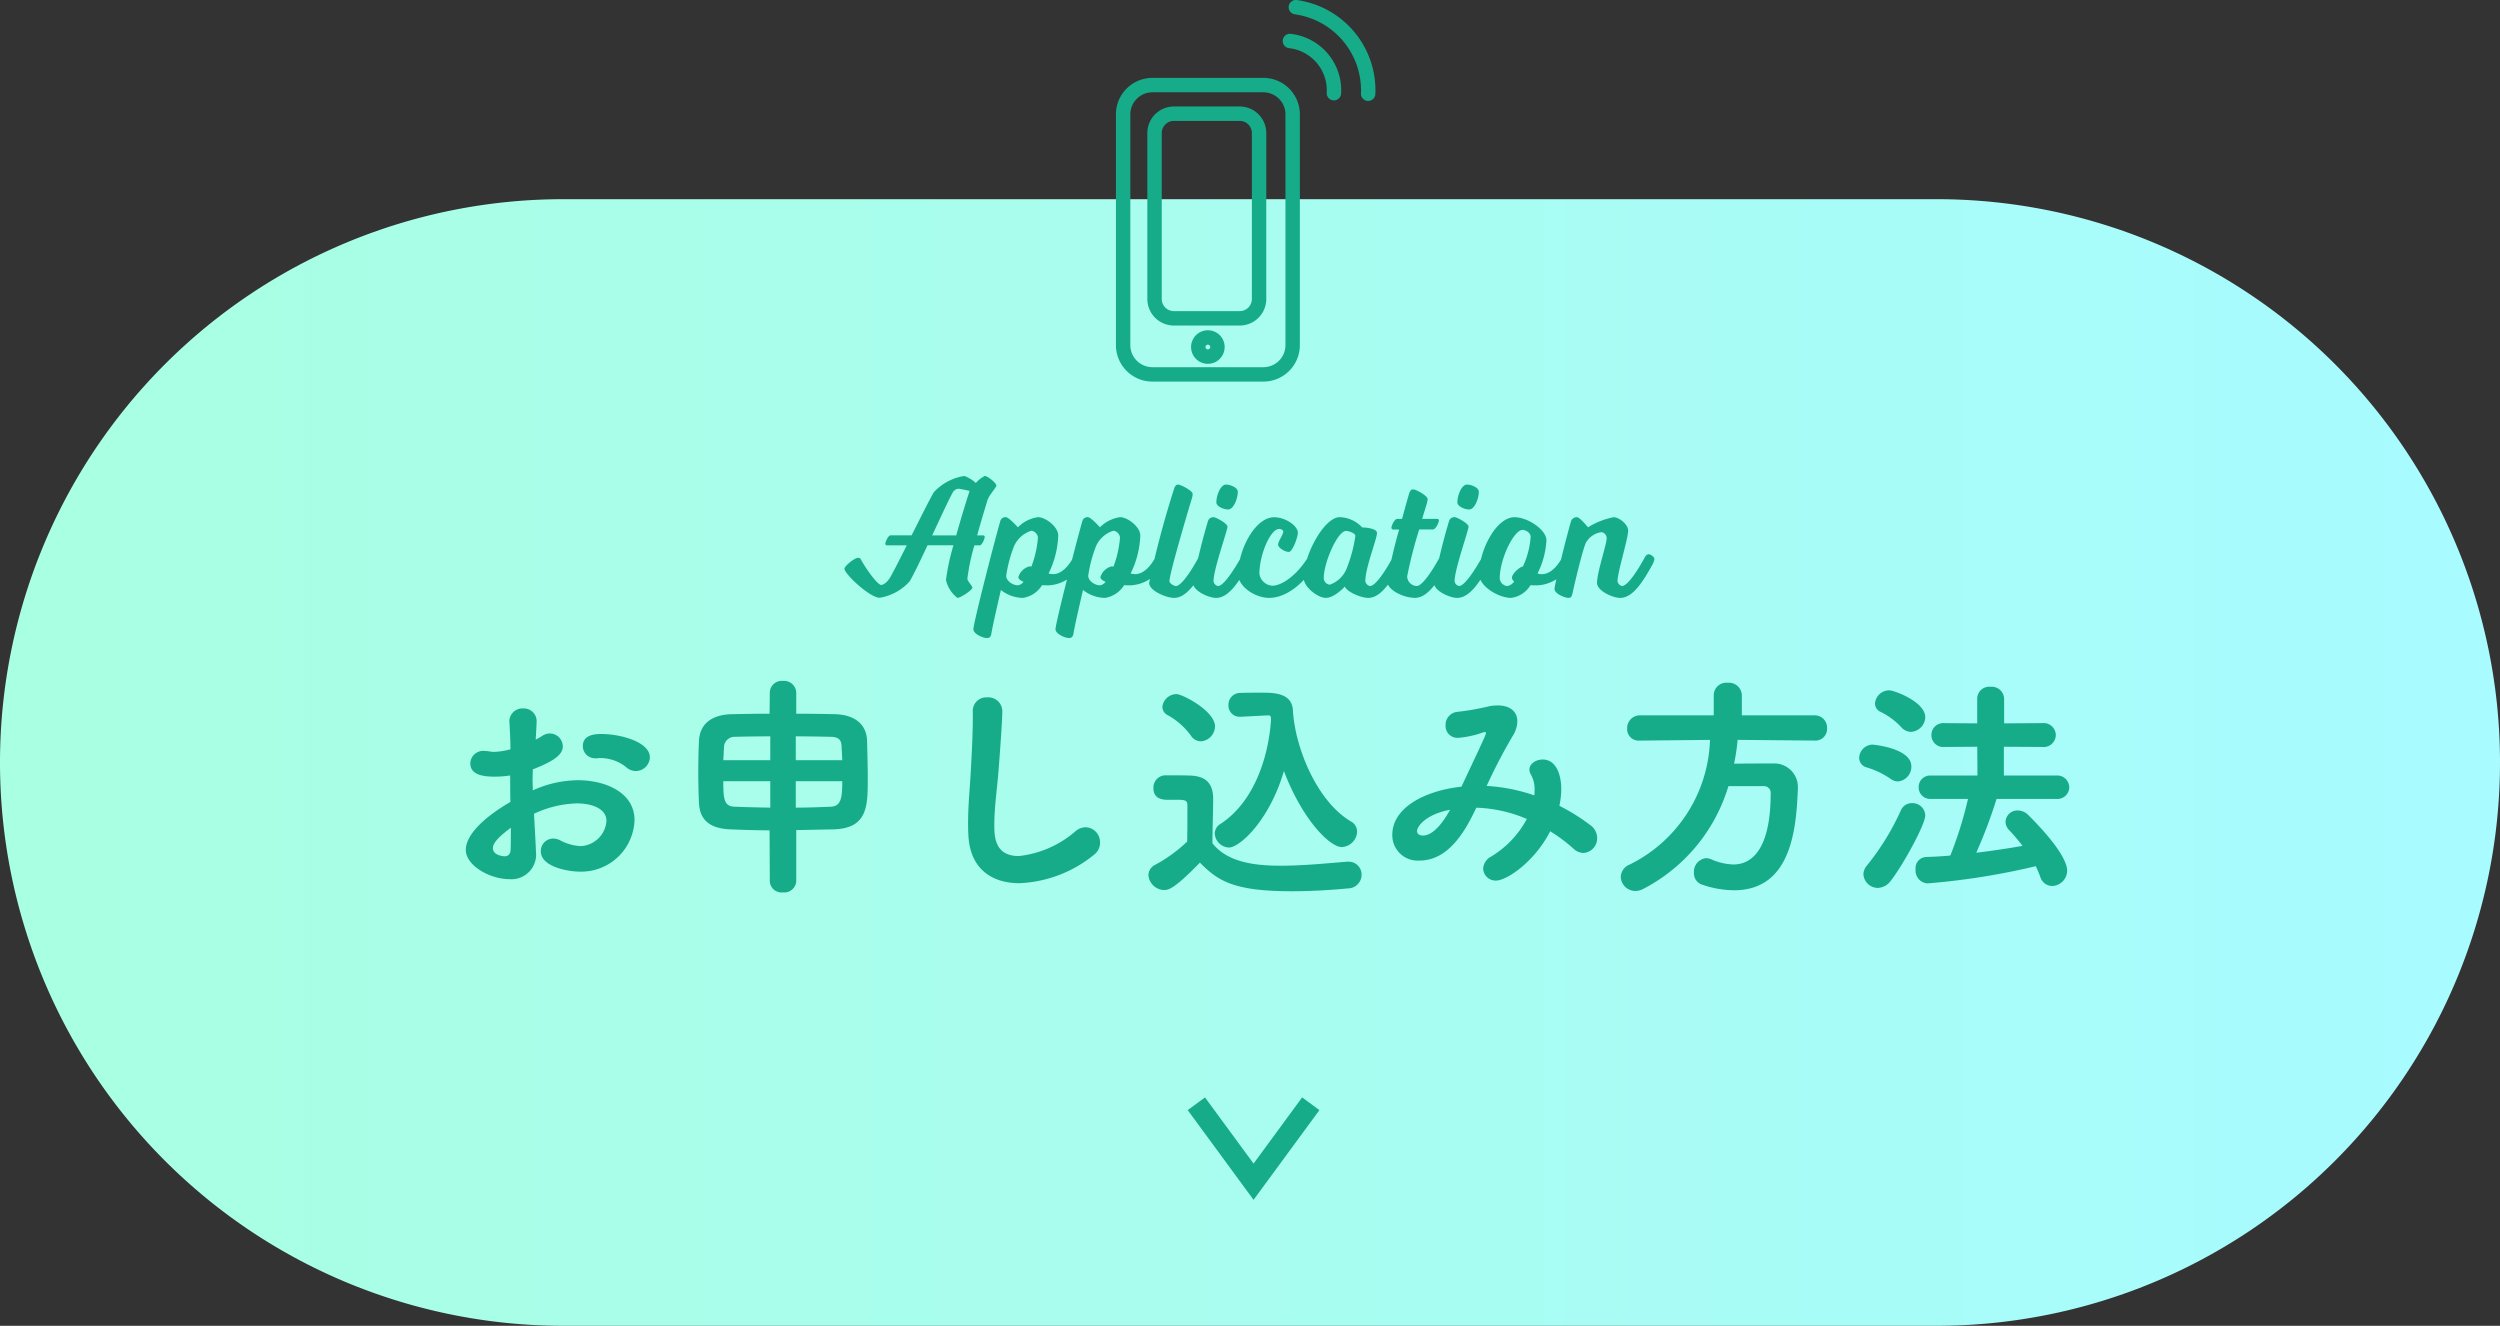
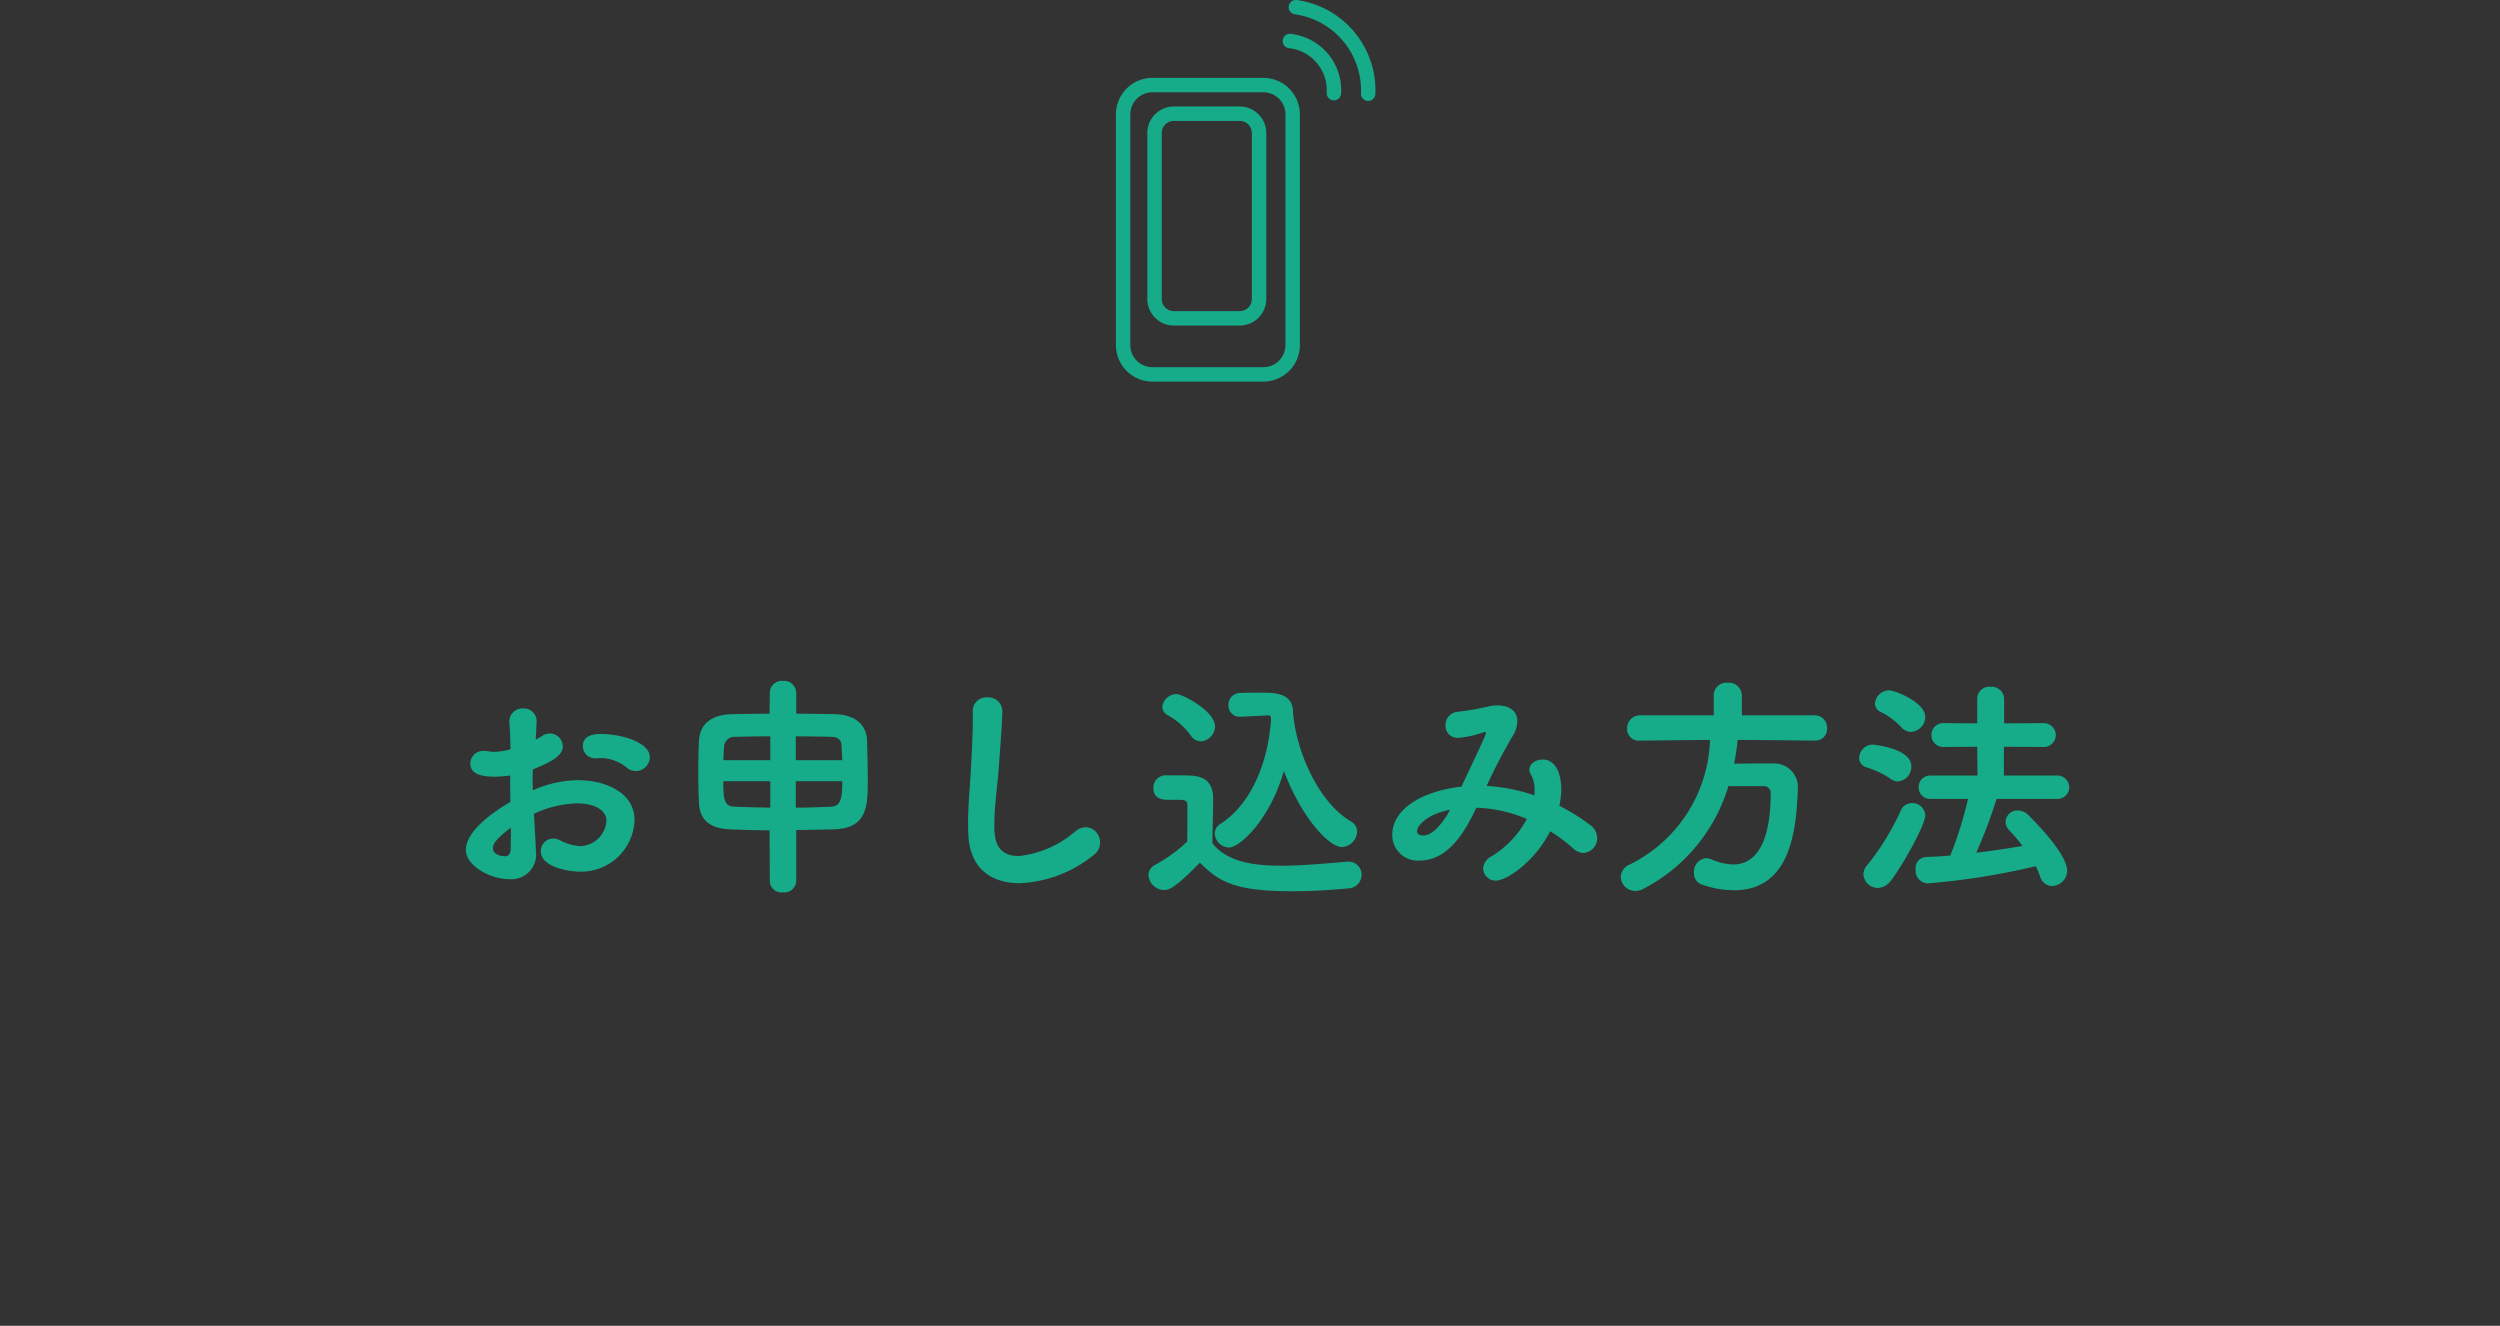
<svg xmlns="http://www.w3.org/2000/svg" width="233" height="123.564" viewBox="0 0 233 123.564">
  <rect x="0" y="0" width="233" height="123.564" fill="#333333" stroke="none" />
  <defs>
    <linearGradient id="linear-gradient" y1="0.5" x2="1" y2="0.5" gradientUnits="objectBoundingBox">
      <stop offset="0" stop-color="#a8ffe1" />
      <stop offset="1" stop-color="#a8fbff" />
    </linearGradient>
  </defs>
  <g id="グループ_7914" data-name="グループ 7914" transform="translate(-967 -1214.436)">
-     <path id="パス_5456" data-name="パス 5456" d="M52.5,0h128a52.5,52.5,0,0,1,0,105H52.5a52.5,52.5,0,0,1,0-105Z" transform="translate(967 1233)" fill="url(#linear-gradient)" />
-     <path id="パス_5458" data-name="パス 5458" d="M-24.688-4.736c.208,0,.464-.624.464-.784a.143.143,0,0,0-.144-.144h-.56c.32-1.184.688-2.384.96-3.28.128-.432.832-1.216.832-1.36,0-.24-.816-.9-1.088-.9a2.921,2.921,0,0,0-.832.656,3.036,3.036,0,0,0-1.072-.656A4.92,4.92,0,0,0-28.96-9.7c-.32.528-1.2,2.288-2.08,4.032h-1.968c-.208,0-.48.624-.48.784a.147.147,0,0,0,.16.144h1.84c-.656,1.312-1.264,2.5-1.552,2.992-.24.416-.608.7-.832.7-.368,0-1.52-1.664-1.888-2.368a.268.268,0,0,0-.256-.16c-.352,0-1.28.768-1.28,1.024,0,.48,2.368,2.7,3.28,2.7a4.779,4.779,0,0,0,2.8-1.536c.32-.528.976-1.888,1.664-3.36h2.416a20.975,20.975,0,0,0-.7,3.232A2.9,2.9,0,0,0-26.768.16c.272,0,1.392-.72,1.392-.96,0-.144-.464-.608-.464-.816a18.345,18.345,0,0,1,.656-3.12Zm-.944-5.072c-.368,1.12-.832,2.656-1.248,4.144h-2.24c.832-1.792,1.648-3.552,1.936-4.032a.669.669,0,0,1,.512-.32A9.962,9.962,0,0,1-25.632-9.808Zm3.408,7.92A12.339,12.339,0,0,1-21.5-4.64,2.609,2.609,0,0,1-19.872-6.1a.715.715,0,0,1,.608.64,9.662,9.662,0,0,1-.608,2.7c-.064,0-.128-.016-.192-.016a1.484,1.484,0,0,0-1.024.992c0,.176.192.32.48.448a.793.793,0,0,1-.512.32C-21.648-1.008-22.224-1.456-22.224-1.888Zm3.344.864s.4.016.592.016A3.638,3.638,0,0,0-15.28-2.9a1.632,1.632,0,0,0,.224-.56c0-.192-.352-.448-.576-.448-.192,0-.336.288-.336.288s-.752,1.568-1.888,1.568a2.24,2.24,0,0,1-.416-.064,8.7,8.7,0,0,0,.9-3.536c0-.816-1.184-1.712-1.888-1.712a3.291,3.291,0,0,0-1.872.944s-.848-.944-1.12-.944a.493.493,0,0,0-.512.336C-23.36-4.96-25.28,2.528-25.28,3.088c0,.416.864.816,1.264.816.256,0,.352-.144.4-.352.112-.768.9-4.128.9-4.128A3.364,3.364,0,0,0-20.656.16,2.567,2.567,0,0,0-18.88-1.024Zm4.3-.864a12.339,12.339,0,0,1,.72-2.752A2.609,2.609,0,0,1-12.224-6.1a.715.715,0,0,1,.608.64,9.662,9.662,0,0,1-.608,2.7c-.064,0-.128-.016-.192-.016a1.484,1.484,0,0,0-1.024.992c0,.176.192.32.48.448a.793.793,0,0,1-.512.32C-14-1.008-14.576-1.456-14.576-1.888Zm3.344.864s.4.016.592.016A3.638,3.638,0,0,0-7.632-2.9a1.632,1.632,0,0,0,.224-.56c0-.192-.352-.448-.576-.448-.192,0-.336.288-.336.288s-.752,1.568-1.888,1.568a2.24,2.24,0,0,1-.416-.064,8.7,8.7,0,0,0,.9-3.536c0-.816-1.184-1.712-1.888-1.712a3.291,3.291,0,0,0-1.872.944s-.848-.944-1.12-.944a.493.493,0,0,0-.512.336c-.592,2.064-2.512,9.552-2.512,10.112,0,.416.864.816,1.264.816.256,0,.352-.144.4-.352.112-.768.9-4.128.9-4.128A3.364,3.364,0,0,0-13.008.16,2.567,2.567,0,0,0-11.232-1.024ZM-3.6-2.9a1.7,1.7,0,0,0,.208-.56c0-.192-.336-.448-.544-.448s-.352.288-.352.288C-5.072-2.176-5.936-.944-6.416-.944c-.144,0-.592-.24-.592-.448,0-.752,1.936-7.232,2.1-7.744a1.737,1.737,0,0,0,.064-.4c0-.272-1.072-.864-1.376-.864-.128,0-.256.1-.336.336A88,88,0,0,0-8.9-1.232C-8.9-.512-7.3.16-6.576.16-5.424.16-4.464-1.3-3.6-2.9ZM-1.536-8.08c.512,0,.9-1.04.9-1.648,0-.4-.7-.672-1.1-.672-.528,0-.9,1.04-.9,1.648C-2.64-8.352-1.936-8.08-1.536-8.08Zm-3.28,6.848c0,.72,1.44,1.392,2.16,1.392C-1.5.16-.544-1.3.32-2.9a1.632,1.632,0,0,0,.224-.56C.544-3.648.208-3.9,0-3.9s-.336.288-.336.288C-1.152-2.176-2.016-.944-2.48-.944A.529.529,0,0,1-2.9-1.392c0-1.12,1.3-4.72,1.3-5.088,0-.3-1.088-.88-1.28-.88a.513.513,0,0,0-.528.336A57,57,0,0,0-4.816-1.232ZM2.288.16c1.5,0,3.136-1.216,4.3-3.056a1.632,1.632,0,0,0,.224-.56c0-.192-.336-.448-.56-.448-.192,0-.352.288-.352.288C4.832-1.9,3.44-.976,2.592-.976a1.3,1.3,0,0,1-1.216-1.1c0-1.76,1.008-4.192,1.856-4.192.176,0,.368.128.368.24,0,.3-.48.9-.48,1.232,0,.272.608.672,1.008.672.32,0,.832-1.344.832-1.792,0-.64-1.152-1.44-2.208-1.44C.96-7.36-.608-4.288-.608-2.048-.608-.912.96.16,2.288.16ZM10.32-5.616A13.248,13.248,0,0,1,9.5-2.56,2.615,2.615,0,0,1,7.936-1.072a.62.62,0,0,1-.56-.64c0-1.408,1.28-4.368,2.08-4.368C9.712-6.08,10.32-5.872,10.32-5.616Zm3.488,2C13.024-2.176,12.16-.944,11.68-.944a.565.565,0,0,1-.432-.448c0-1.28,1.088-3.936,1.088-4.5,0-.4-.96-.512-1.376-.512a2.979,2.979,0,0,0-2.1-.96C7.408-7.36,5.5-3.824,5.5-1.712,5.5-.848,6.832.16,7.568.16,8.384.16,9.344-.9,9.344-.9,9.472-.448,10.8.16,11.52.16,12.672.16,13.616-1.3,14.5-2.9a1.7,1.7,0,0,0,.208-.56c0-.192-.336-.448-.544-.448S13.808-3.616,13.808-3.616Zm3.184-5.056a1.749,1.749,0,0,0,.064-.384c0-.288-1.056-.9-1.376-.9-.128,0-.272.128-.336.352-.112.352-.368,1.28-.672,2.4h-.448c-.256,0-.544.64-.544.832a.174.174,0,0,0,.176.16H14.4a48.507,48.507,0,0,0-1.12,4.816c0,.8,1.5,1.552,2.592,1.552C17.04.16,17.984-1.3,18.864-2.9a1.7,1.7,0,0,0,.208-.56c0-.192-.336-.448-.544-.448s-.352.288-.352.288c-.784,1.44-1.664,2.672-2.128,2.672a.915.915,0,0,1-.9-.9,41.265,41.265,0,0,1,1.12-4.368h1.28c.256,0,.56-.64.56-.848,0-.1-.1-.144-.192-.144H16.544Zm3.936.592c.512,0,.9-1.04.9-1.648,0-.4-.7-.672-1.1-.672-.528,0-.9,1.04-.9,1.648C19.824-8.352,20.528-8.08,20.928-8.08Zm-3.28,6.848c0,.72,1.44,1.392,2.16,1.392C20.96.16,21.92-1.3,22.784-2.9a1.632,1.632,0,0,0,.224-.56c0-.192-.336-.448-.544-.448s-.336.288-.336.288c-.816,1.44-1.68,2.672-2.144,2.672a.529.529,0,0,1-.416-.448c0-1.12,1.3-4.72,1.3-5.088,0-.3-1.088-.88-1.28-.88a.513.513,0,0,0-.528.336A57,57,0,0,0,17.648-1.232ZM30.288-2.9a1.632,1.632,0,0,0,.224-.56c0-.192-.352-.448-.576-.448-.192,0-.336.288-.336.288s-.752,1.568-1.888,1.568a1.137,1.137,0,0,1-.416-.064A7.78,7.78,0,0,0,28.128-5.2c0-.992-1.744-2.16-2.976-2.16-1.712,0-3.3,3.088-3.3,5.312C21.856-.9,23.7.16,24.816.16A2.465,2.465,0,0,0,26.64-1.024c.224.016.448.016.64.016A3.638,3.638,0,0,0,30.288-2.9ZM23.776-1.664c0-1.792,1.312-4.512,2.128-4.512.32,0,.752.288.752.64a7.807,7.807,0,0,1-.72,2.768c-.368.064-1.024.72-1.024,1.04a.438.438,0,0,0,.208.352.981.981,0,0,1-.624.432A.773.773,0,0,1,23.776-1.664Zm10.976.272c0-.848.992-3.968.992-4.72,0-.592-.864-1.248-1.344-1.248a6.974,6.974,0,0,0-2.4.944s-.752-.944-1.024-.944a.562.562,0,0,0-.544.336C30.1-5.936,28.88-1.088,28.88-.672c0,.432.944.832,1.312.832.24,0,.288-.16.352-.368.1-.464.832-3.7,1.248-4.752a1.992,1.992,0,0,1,1.472-1.008.583.583,0,0,1,.48.544c0,.608-.9,3.168-.9,4.192,0,.72,1.44,1.392,2.16,1.392C36.16.16,37.1-1.3,37.984-2.9a1.7,1.7,0,0,0,.208-.56c0-.192-.336-.448-.544-.448s-.352.288-.352.288c-.784,1.44-1.648,2.672-2.128,2.672A.549.549,0,0,1,34.752-1.392Z" transform="translate(1083 1270)" fill="#16ac89" />
    <path id="パス_5457" data-name="パス 5457" d="M-67.232-5.72a9.935,9.935,0,0,1,3.982-.968c1.54,0,2.772.55,2.772,1.628a2.526,2.526,0,0,1-2.4,2.354,4.572,4.572,0,0,1-1.936-.55,1.426,1.426,0,0,0-.638-.154,1.159,1.159,0,0,0-1.144,1.188c0,1.5,2.706,1.892,3.564,1.892a4.973,4.973,0,0,0,5.17-4.8c0-2.6-2.75-3.718-5.28-3.718a10.377,10.377,0,0,0-4.2.946c0-.352-.022-.7-.022-1.012,0-.33.022-.66.022-.946,2.09-.814,2.794-1.408,2.794-2.156a1.216,1.216,0,0,0-1.21-1.188,1.312,1.312,0,0,0-.7.22,5.6,5.6,0,0,1-.616.352c.044-.66.088-1.606.088-1.672a1.193,1.193,0,0,0-1.254-1.232,1.213,1.213,0,0,0-1.276,1.386c.044.814.088,1.474.088,2.42a6.455,6.455,0,0,1-1.54.242,2.437,2.437,0,0,1-.418-.044,3.282,3.282,0,0,0-.462-.044,1.2,1.2,0,0,0-1.32,1.144c0,.924.836,1.254,2.266,1.254a10.752,10.752,0,0,0,1.452-.11c0,.792,0,1.628.022,2.464-2.64,1.54-4.158,3.146-4.158,4.466C-73.59-.9-71.346.374-69.52.374a2.3,2.3,0,0,0,2.464-2.618C-67.056-2.508-67.078-2.948-67.232-5.72Zm10.8-5.258c0-1.43-2.706-2.178-4.554-2.178-.484,0-1.694.044-1.694,1.122a1.14,1.14,0,0,0,1.166,1.144h.176a1.892,1.892,0,0,1,.352-.022,3.821,3.821,0,0,1,2.354.858,1.368,1.368,0,0,0,.88.352A1.33,1.33,0,0,0-56.43-10.978ZM-69.388-4.422c0,.836,0,1.518-.022,2.046-.022.44-.242.616-.55.616s-1.1-.154-1.1-.748C-71.06-2.86-70.84-3.344-69.388-4.422ZM-45.254.572a1.089,1.089,0,0,0,1.21,1.034A1.119,1.119,0,0,0-42.79.572V-4.2l3.454-.066c3.212-.088,3.212-2.178,3.212-4.752,0-1.232-.044-2.552-.066-3.542-.044-1.144-.748-2.376-3.014-2.442-1.144-.022-2.354-.044-3.586-.044v-1.958a1.141,1.141,0,0,0-1.254-1.1,1.113,1.113,0,0,0-1.21,1.1l-.022,1.958c-1.188,0-2.354.022-3.454.044-1.826.022-3.036.814-3.124,2.464-.044.858-.066,1.87-.066,2.882s.022,2.046.066,2.948c.088,1.782,1.276,2.376,2.948,2.442,1.144.044,2.354.088,3.63.088Zm.044-6.864c-1.188-.022-2.332-.044-3.322-.088-.99-.022-1.056-.726-1.056-2.376h4.378Zm6.71-2.464c0,1.54-.11,2.332-1.056,2.376-1.056.044-2.156.088-3.278.088V-8.756Zm-6.71-1.958h-4.378l.066-1.254a.983.983,0,0,1,.968-.924c.946-.022,2.134-.044,3.344-.044Zm2.376,0v-2.222c1.21,0,2.354.022,3.3.044.77.022.946.374.968.858l.066,1.32Zm18.942.374c.176-2.222.308-4.378.308-4.972a1.3,1.3,0,0,0-1.408-1.254,1.254,1.254,0,0,0-1.342,1.342v.594c0,1.32-.088,3.1-.154,4.312-.088,1.958-.286,3.608-.286,5.478,0,.308,0,.66.022.99.11,3.278,2.2,4.6,4.774,4.6a11.767,11.767,0,0,0,6.952-2.662,1.39,1.39,0,0,0,.55-1.122,1.392,1.392,0,0,0-1.32-1.43,1.493,1.493,0,0,0-.946.352,9.638,9.638,0,0,1-5.3,2.332c-2.178,0-2.288-1.694-2.288-2.86C-24.332-6.512-24.024-8.294-23.892-10.34ZM-5.17-1.166C-3.5.506-2.09,1.5,3.388,1.5c1.936,0,3.894-.132,5.236-.264A1.278,1.278,0,0,0,9.9-.022,1.2,1.2,0,0,0,8.69-1.254H8.558C6.842-1.122,4.532-.88,2.4-.88,0-.88-2.574-1.166-4-2.97c0-1.342.066-2.86.066-4.136,0-1.5-.726-2.134-2.178-2.178-.7-.022-1.452-.022-2.288-.022A1.141,1.141,0,0,0-9.5-8.1c0,1.078,1.012,1.078,1.386,1.078h.9c.616,0,.88.044.88.484v.968c0,.77,0,1.54-.022,2.442A13.819,13.819,0,0,1-9.328-.968,1.1,1.1,0,0,0-9.966,0,1.5,1.5,0,0,0-8.514,1.386C-8.1,1.386-7.568,1.3-5.17-1.166ZM1.21-14.894c.242,0,.242.176.242.33v.176c-.264,3.7-1.738,7.7-4.708,9.614a1.055,1.055,0,0,0-.528.9,1.382,1.382,0,0,0,1.32,1.3c.99,0,3.762-2.486,5.126-7.128C4.4-5.126,6.952-2.618,8.052-2.618a1.5,1.5,0,0,0,1.43-1.43,1.086,1.086,0,0,0-.594-.968C5.742-6.886,3.7-11.858,3.5-15.356c-.088-1.65-1.8-1.65-2.97-1.65-.682,0-1.32,0-1.914.022A1.1,1.1,0,0,0-2.508-15.84,1.038,1.038,0,0,0-1.43-14.762h.088Zm-6.292,2.42a1.414,1.414,0,0,0,1.32-1.386c0-1.452-3.058-3.014-3.586-3.014a1.338,1.338,0,0,0-1.32,1.188.9.9,0,0,0,.528.792A6.606,6.606,0,0,1-6.006-13,1.116,1.116,0,0,0-5.082-12.474Zm32.56,8.382a15.106,15.106,0,0,1,2.2,1.65,1.383,1.383,0,0,0,.9.374,1.367,1.367,0,0,0,1.276-1.408,1.484,1.484,0,0,0-.638-1.188,19,19,0,0,0-2.882-1.8,7.875,7.875,0,0,0,.176-1.54c0-1.342-.462-2.772-1.738-2.772-.638,0-1.232.4-1.232.946a.912.912,0,0,0,.132.44,2.786,2.786,0,0,1,.352,1.452A3.894,3.894,0,0,1,26-7.436a16.6,16.6,0,0,0-4.444-.88,51.329,51.329,0,0,1,2.42-4.642,2.669,2.669,0,0,0,.44-1.386c0-.88-.66-1.474-1.826-1.474a4.491,4.491,0,0,0-.748.066,24.826,24.826,0,0,1-2.97.528,1.218,1.218,0,0,0-1.144,1.276A1.1,1.1,0,0,0,18.9-12.8h.044a9.062,9.062,0,0,0,2.288-.506.43.43,0,0,1,.154-.022c.066,0,.11.022.11.088,0,.154-.726,1.672-2.288,4.994-3.454.374-6.446,1.98-6.446,4.488a2.368,2.368,0,0,0,2.53,2.4c2.794,0,4.356-2.926,5.3-4.928A12.968,12.968,0,0,1,25.3-5.236a9.085,9.085,0,0,1-3.322,3.5A1.371,1.371,0,0,0,21.23-.616,1.162,1.162,0,0,0,22.44.506C23.408.506,26.026-1.232,27.478-4.092Zm-9.328-2c-1.232,2.222-2.156,2.4-2.53,2.4-.044,0-.55,0-.55-.418C15.07-4.554,15.906-5.676,18.15-6.094ZM52.162-12.54a1.089,1.089,0,0,0,1.122-1.144,1.149,1.149,0,0,0-1.144-1.21h-6.8v-1.892a1.207,1.207,0,0,0-1.32-1.144,1.174,1.174,0,0,0-1.3,1.144v1.892H35.838a1.19,1.19,0,0,0-1.188,1.232,1.072,1.072,0,0,0,1.166,1.122h.022l6.534-.066A13.422,13.422,0,0,1,34.892-.99,1.288,1.288,0,0,0,34.056.154a1.362,1.362,0,0,0,1.364,1.32,1.654,1.654,0,0,0,.748-.2,15.949,15.949,0,0,0,7.92-9.57h3.3a.62.62,0,0,1,.638.7c0,4.576-1.386,6.6-3.476,6.6a5.41,5.41,0,0,1-2.068-.484A1.388,1.388,0,0,0,42-1.584,1.276,1.276,0,0,0,40.876-.22a1.1,1.1,0,0,0,.748,1.1,9.24,9.24,0,0,0,2.992.528c5.324,0,5.786-5.72,5.94-9.306v-.11a2.2,2.2,0,0,0-2.288-2.4c-1.166,0-2.464,0-3.652.022a18.649,18.649,0,0,0,.33-2.222l7.194.066ZM74.624-7.106a1.11,1.11,0,0,0,1.232-1.078,1.125,1.125,0,0,0-1.232-1.1H69.762v-2.684l3.586.022a1.133,1.133,0,0,0,1.254-1.1,1.136,1.136,0,0,0-1.254-1.122l-3.564.022v-2.31a1.16,1.16,0,0,0-1.276-1.1,1.12,1.12,0,0,0-1.232,1.1v2.31l-3.08-.022a1.1,1.1,0,0,0-1.188,1.1A1.1,1.1,0,0,0,64.2-11.946l3.08-.022L67.3-9.284H62.942A1.062,1.062,0,0,0,61.82-8.206a1.067,1.067,0,0,0,1.122,1.1h3.476a35.869,35.869,0,0,1-1.65,5.28q-1.155.1-2.244.132a1.035,1.035,0,0,0-.99,1.144,1.2,1.2,0,0,0,1.1,1.32,66.417,66.417,0,0,0,10.1-1.606,10.3,10.3,0,0,1,.418.99,1.179,1.179,0,0,0,1.1.858,1.452,1.452,0,0,0,1.408-1.43c0-.814-.9-2.464-3.608-5.17a1.4,1.4,0,0,0-.99-.44,1.1,1.1,0,0,0-1.144,1.034,1.12,1.12,0,0,0,.352.814A18.017,18.017,0,0,1,71.5-2.728c-1.364.242-2.838.462-4.312.638A46.555,46.555,0,0,0,69.08-7.106Zm-13.53-6.248a1.413,1.413,0,0,0,1.342-1.364c0-1.43-2.882-2.508-3.366-2.508a1.339,1.339,0,0,0-1.32,1.21.852.852,0,0,0,.506.792,6.576,6.576,0,0,1,1.958,1.452A1.225,1.225,0,0,0,61.094-13.354Zm-1.188,4.62a1.377,1.377,0,0,0,1.232-1.408c0-1.694-3.542-2.024-3.608-2.024a1.278,1.278,0,0,0-1.254,1.232.913.913,0,0,0,.66.88A7.947,7.947,0,0,1,59.2-8.976,1.183,1.183,0,0,0,59.906-8.734ZM59.2.55c1.056-1.32,3.234-5.236,3.234-6.116A1.183,1.183,0,0,0,61.2-6.71a1.1,1.1,0,0,0-1.034.66A23.456,23.456,0,0,1,57-.9a1.294,1.294,0,0,0-.33.814,1.351,1.351,0,0,0,1.342,1.276A1.549,1.549,0,0,0,59.2.55Z" transform="translate(1084 1296)" fill="#16ac89" />
-     <path id="パス_1458" data-name="パス 1458" d="M1195.5,3419.67l7.265-5.332-7.265-5.332" transform="translate(4498.17 121.807) rotate(90)" fill="none" stroke="#16ac89" stroke-miterlimit="10" stroke-width="2" />
    <g id="グループ_7507" data-name="グループ 7507" transform="translate(73.805 1157.168)">
      <path id="パス_4206" data-name="パス 4206" d="M1010.939,101.784H1000.6a3.4,3.4,0,0,1-3.4-3.4V76.878a3.4,3.4,0,0,1,3.4-3.4h10.342a3.4,3.4,0,0,1,3.4,3.4V98.384A3.4,3.4,0,0,1,1010.939,101.784ZM1000.6,74.82a2.06,2.06,0,0,0-2.058,2.058V98.384a2.06,2.06,0,0,0,2.058,2.057h10.342A2.06,2.06,0,0,0,1013,98.384V76.878a2.06,2.06,0,0,0-2.057-2.058Z" transform="translate(0 -8.951)" fill="#16ac89" />
-       <path id="パス_4207" data-name="パス 4207" d="M1014.411,129.14a1.564,1.564,0,1,1,1.564-1.564A1.566,1.566,0,0,1,1014.411,129.14Zm0-1.786a.221.221,0,1,0,.221.221A.221.221,0,0,0,1014.411,127.354Z" transform="translate(-8.643 -37.963)" fill="#16ac89" />
      <path id="パス_4208" data-name="パス 4208" d="M1012.355,99.851h-6.137a2.477,2.477,0,0,1-2.474-2.474V81.909a2.477,2.477,0,0,1,2.474-2.474h6.137a2.477,2.477,0,0,1,2.474,2.474V97.376A2.477,2.477,0,0,1,1012.355,99.851Zm-6.137-19.072a1.132,1.132,0,0,0-1.131,1.131V97.376a1.132,1.132,0,0,0,1.131,1.131h6.137a1.132,1.132,0,0,0,1.131-1.131V81.909a1.132,1.132,0,0,0-1.131-1.131Z" transform="translate(-3.617 -12.242)" fill="#16ac89" />
      <path id="パス_4209" data-name="パス 4209" d="M1040.548,66.676h-.027a.672.672,0,0,1-.644-.7A7.157,7.157,0,0,0,1033.7,58.6a.672.672,0,0,1,.183-1.331,8.5,8.5,0,0,1,7.336,8.757A.672.672,0,0,1,1040.548,66.676Z" transform="translate(-19.839 0)" fill="#16ac89" />
      <path id="パス_4210" data-name="パス 4210" d="M1036.728,70.513h-.038a.672.672,0,0,1-.633-.708,3.951,3.951,0,0,0-3.48-4.156.672.672,0,1,1,.161-1.333,5.294,5.294,0,0,1,4.661,5.564A.672.672,0,0,1,1036.728,70.513Z" transform="translate(-19.212 -3.889)" fill="#16ac89" />
    </g>
  </g>
</svg>